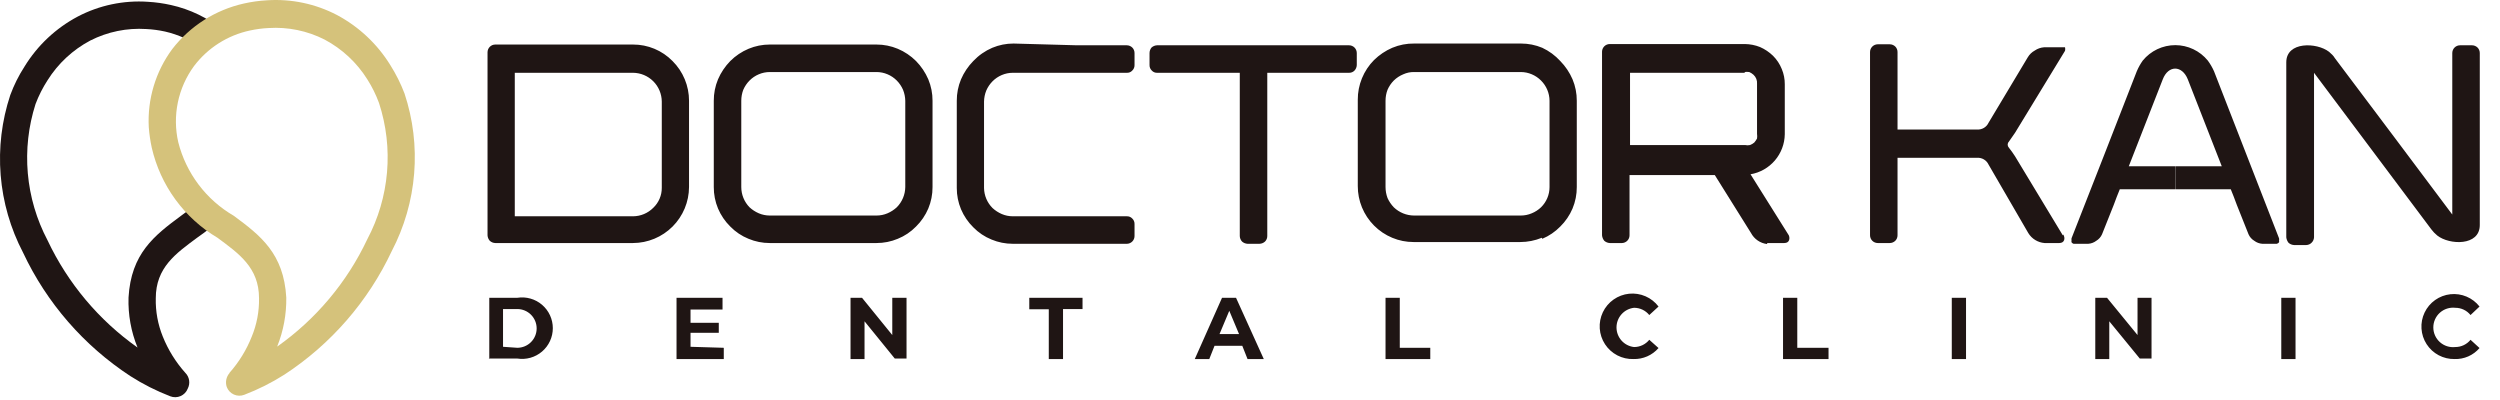
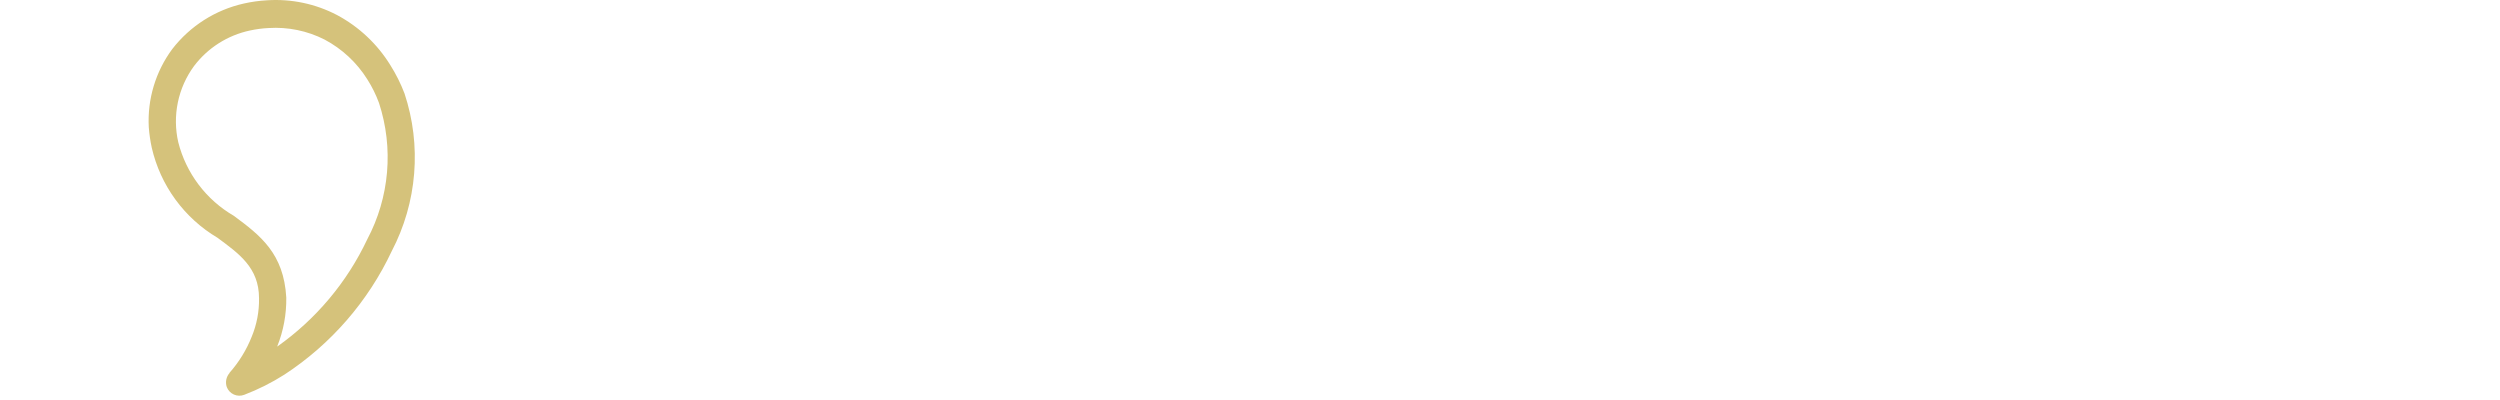
<svg xmlns="http://www.w3.org/2000/svg" width="1000" height="160" viewBox="0 0 1000 160" fill="none">
-   <path fill-rule="evenodd" clip-rule="evenodd" d="M74.113 149.116C70.293 144.843 67.247 139.936 65.113 134.616C63.143 129.761 62.19 124.554 62.313 119.316C62.313 107.016 70.313 101.416 78.813 95.116C82.718 92.415 86.427 89.441 89.913 86.216H80.713V79.916C78.013 82.216 75.113 84.316 72.413 86.316C61.713 94.216 52.413 101.416 51.413 119.016C51.199 125.861 52.425 132.675 55.013 139.016C39.512 128.062 27.11 113.283 19.013 96.116C14.632 87.806 11.951 78.707 11.127 69.349C10.303 59.992 11.352 50.564 14.213 41.616C15.47 38.288 17.079 35.103 19.013 32.116C23.218 25.407 29.116 19.923 36.113 16.216C43.031 12.698 50.768 11.11 58.513 11.616C61.036 11.739 63.545 12.074 66.013 12.616C71.317 13.826 76.319 16.106 80.713 19.316V12.016H89.113C83.083 7.12 75.996 3.696 68.413 2.016C65.354 1.325 62.243 0.89 59.113 0.716C49.414 0.063 39.723 2.105 31.113 6.616C22.351 11.257 14.995 18.164 9.813 26.616C7.498 30.194 5.587 34.018 4.113 38.016C0.697 48.323 -0.612 59.211 0.264 70.034C1.14 80.857 4.183 91.393 9.213 101.016C18.661 121.139 33.513 138.241 52.113 150.416C57.16 153.647 62.52 156.361 68.113 158.516C68.776 158.774 69.483 158.898 70.194 158.882C70.905 158.866 71.606 158.709 72.257 158.421C72.907 158.133 73.494 157.719 73.984 157.203C74.475 156.688 74.858 156.08 75.113 155.416C75.637 154.396 75.822 153.235 75.642 152.103C75.462 150.97 74.927 149.924 74.113 149.116Z" fill="#1F1514" />
  <path fill-rule="evenodd" clip-rule="evenodd" d="M91.813 149.116C95.602 144.838 98.614 139.931 100.713 134.616C102.714 129.767 103.701 124.56 103.613 119.316C103.613 107.016 95.513 101.416 87.013 95.116C80.42 91.208 74.69 86.003 70.169 79.814C65.648 73.626 62.431 66.584 60.713 59.116C60.124 56.413 59.723 53.674 59.513 50.916C58.906 39.706 62.23 28.636 68.913 19.616C76.036 10.404 86.151 3.967 97.513 1.416C100.571 0.724 103.682 0.289 106.813 0.116C116.511 -0.527 126.199 1.514 134.813 6.016C143.555 10.684 150.904 17.585 156.113 26.016C158.388 29.616 160.297 33.435 161.813 37.416C165.228 47.723 166.537 58.611 165.661 69.434C164.785 80.257 161.742 90.793 156.713 100.416C147.265 120.538 132.412 137.641 113.813 149.816C108.731 153.048 103.337 155.761 97.713 157.916C97.049 158.174 96.342 158.298 95.631 158.282C94.92 158.266 94.219 158.109 93.568 157.821C92.918 157.533 92.331 157.119 91.841 156.603C91.351 156.088 90.967 155.48 90.713 154.816C90.388 153.868 90.318 152.851 90.511 151.868C90.704 150.885 91.153 149.97 91.813 149.216V149.116ZM110.913 138.616C126.413 127.661 138.815 112.882 146.913 95.716C151.315 87.412 153.999 78.307 154.807 68.944C155.614 59.581 154.528 50.15 151.613 41.216C150.392 37.889 148.816 34.704 146.913 31.716C142.707 25.007 136.81 19.523 129.813 15.816C122.892 12.308 115.156 10.719 107.413 11.216C104.889 11.339 102.38 11.674 99.912 12.216C91.019 14.127 83.107 19.166 77.613 26.416C74.433 30.749 72.224 35.716 71.137 40.979C70.05 46.242 70.11 51.678 71.313 56.916C72.869 63.048 75.634 68.807 79.446 73.856C83.258 78.904 88.041 83.141 93.513 86.316C104.213 94.216 113.513 101.416 114.513 119.016C114.608 125.689 113.384 132.316 110.913 138.516V138.616Z" fill="#D5C27B" />
-   <path fill-rule="evenodd" clip-rule="evenodd" d="M198.212 97.216H253.212C259.145 97.19 264.827 94.821 269.022 90.626C273.217 86.431 275.586 80.749 275.612 74.816V40.316C275.615 37.361 275.033 34.435 273.901 31.706C272.768 28.978 271.107 26.5 269.012 24.416C266.953 22.316 264.495 20.649 261.781 19.516C259.067 18.382 256.153 17.804 253.212 17.816H198.112C197.29 17.816 196.501 18.142 195.92 18.724C195.339 19.305 195.012 20.094 195.012 20.916V94.116C195.054 94.93 195.372 95.706 195.912 96.316C196.513 96.871 197.294 97.19 198.112 97.216H198.212ZM495.712 29.116H462.812C462.418 29.128 462.025 29.055 461.662 28.899C461.299 28.744 460.975 28.51 460.712 28.216C460.415 27.934 460.182 27.591 460.027 27.212C459.871 26.833 459.798 26.425 459.812 26.016V21.216C459.819 20.413 460.101 19.636 460.612 19.016C461.222 18.475 461.998 18.158 462.812 18.116H539.612C540.434 18.116 541.223 18.442 541.804 19.024C542.386 19.605 542.712 20.394 542.712 21.216V26.016C542.687 26.834 542.367 27.615 541.812 28.216C541.53 28.513 541.188 28.747 540.809 28.902C540.43 29.057 540.022 29.13 539.612 29.116H506.912V38.216C506.912 56.916 506.912 75.616 506.912 94.416C506.914 94.824 506.836 95.228 506.682 95.606C506.527 95.983 506.3 96.326 506.012 96.616C505.411 97.171 504.63 97.49 503.812 97.516H499.012C498.198 97.474 497.422 97.156 496.812 96.616C496.257 96.015 495.938 95.234 495.912 94.416V29.116H495.712ZM430.712 18.116H450.712C451.534 18.122 452.322 18.445 452.912 19.016C453.2 19.305 453.427 19.649 453.582 20.026C453.736 20.404 453.814 20.808 453.812 21.216V26.016C453.826 26.425 453.753 26.833 453.598 27.212C453.443 27.591 453.209 27.934 452.912 28.216C452.649 28.51 452.325 28.744 451.962 28.899C451.599 29.055 451.207 29.128 450.812 29.116H405.112C403.6 29.116 402.103 29.422 400.712 30.016C399.327 30.599 398.07 31.449 397.012 32.516C395.957 33.583 395.109 34.838 394.512 36.216C393.945 37.615 393.64 39.106 393.612 40.616V75.216C393.666 78.222 394.885 81.091 397.012 83.216C398.101 84.219 399.352 85.031 400.712 85.616C402.103 86.21 403.6 86.516 405.112 86.516H450.712C451.123 86.495 451.532 86.565 451.913 86.721C452.293 86.876 452.634 87.114 452.912 87.416C453.209 87.698 453.443 88.04 453.598 88.419C453.753 88.799 453.826 89.206 453.812 89.616V94.416C453.813 95.221 453.5 95.995 452.94 96.573C452.38 97.152 451.617 97.49 450.812 97.516H405.112C402.194 97.521 399.304 96.943 396.612 95.816C393.865 94.708 391.378 93.039 389.312 90.916C387.223 88.86 385.559 86.413 384.412 83.716C383.285 81.024 382.707 78.134 382.712 75.216V40.316C382.696 37.364 383.274 34.44 384.412 31.716C385.582 29.002 387.243 26.527 389.312 24.416C391.458 22.15 394.044 20.346 396.912 19.116C399.604 17.988 402.494 17.41 405.412 17.416L430.712 18.116ZM991.912 21.216C991.914 20.808 991.836 20.404 991.682 20.026C991.527 19.649 991.3 19.305 991.012 19.016C990.422 18.445 989.634 18.122 988.812 18.116H984.012C983.19 18.116 982.401 18.442 981.82 19.024C981.239 19.605 980.912 20.394 980.912 21.216V85.816C965.312 64.916 949.612 44.116 933.912 23.216C933.636 22.741 933.3 22.305 932.912 21.916L931.612 20.716C926.712 16.916 914.512 16.516 914.512 24.916V94.916C914.6 95.719 914.912 96.482 915.412 97.116C916.023 97.656 916.798 97.974 917.612 98.016H922.512C923.301 97.994 924.052 97.672 924.612 97.116C925.22 96.541 925.579 95.752 925.612 94.916V29.116L972.512 91.716L973.612 93.016L974.912 94.216C979.712 98.016 991.912 98.516 991.912 90.016V20.016V21.216ZM875.112 31.716L888.712 66.516H870.112V75.716H892.312L893.512 78.716L894.712 81.916L899.412 93.716C899.89 94.801 900.694 95.709 901.712 96.316C902.64 97.018 903.752 97.434 904.912 97.516H909.712H910.712C911.076 97.435 911.397 97.221 911.612 96.916C911.669 96.652 911.669 96.379 911.612 96.116C911.696 95.856 911.696 95.576 911.612 95.316L885.612 28.516C884.937 26.996 884.099 25.555 883.112 24.216C881.536 22.291 879.553 20.74 877.305 19.675C875.057 18.61 872.6 18.057 870.112 18.057C867.625 18.057 865.168 18.61 862.92 19.675C860.671 20.74 858.688 22.291 857.112 24.216C856.158 25.558 855.353 26.999 854.712 28.516C845.912 51.116 837.312 73.216 828.612 95.316C828.569 95.581 828.569 95.851 828.612 96.116C828.556 96.379 828.556 96.652 828.612 96.916C828.808 97.196 829.088 97.406 829.412 97.516H830.412H835.312C836.473 97.434 837.584 97.018 838.512 96.316C839.531 95.709 840.335 94.801 840.812 93.716L845.512 81.916L846.712 78.716L847.912 75.716H870.012V66.516H851.512L865.112 31.716C867.312 26.016 872.812 26.016 875.112 31.716ZM825.112 94.116L806.012 62.516C805.212 61.316 804.412 60.116 803.512 59.016C803.224 58.702 803.064 58.292 803.064 57.866C803.064 57.44 803.224 57.03 803.512 56.716L806.012 53.116L826.012 20.316C826.123 19.856 826.123 19.376 826.012 18.916H825.112H817.612C816.286 19.013 815.009 19.462 813.912 20.216C812.752 20.846 811.784 21.779 811.112 22.916L795.412 49.116C795.016 49.962 794.376 50.672 793.574 51.152C792.773 51.633 791.846 51.864 790.912 51.816H759.012V20.816C759.014 20.408 758.936 20.004 758.781 19.626C758.627 19.249 758.4 18.905 758.112 18.616C757.522 18.044 756.734 17.722 755.912 17.716H751.112C750.29 17.716 749.502 18.043 748.92 18.624C748.339 19.205 748.012 19.994 748.012 20.816V94.116C748.012 94.938 748.339 95.727 748.92 96.308C749.502 96.889 750.29 97.216 751.112 97.216H755.912C756.734 97.21 757.522 96.887 758.112 96.316C758.4 96.026 758.627 95.683 758.781 95.306C758.936 94.928 759.014 94.524 759.012 94.116V63.116H790.912C791.846 63.067 792.773 63.298 793.574 63.779C794.376 64.26 795.016 64.969 795.412 65.816L811.312 93.216C812.006 94.361 812.967 95.322 814.112 96.016C815.235 96.7 816.502 97.111 817.812 97.216H823.712C825.812 97.216 826.212 95.316 825.312 93.816L825.112 94.116ZM706.912 97.216H713.712C715.912 97.216 716.012 95.216 715.512 94.116L700.212 69.716C704.002 69.064 707.446 67.108 709.948 64.186C712.449 61.265 713.852 57.562 713.912 53.716V33.716C713.931 31.622 713.523 29.547 712.712 27.616C711.916 25.631 710.726 23.827 709.212 22.316C707.702 20.848 705.941 19.662 704.012 18.816C702.07 18.044 700.002 17.637 697.912 17.616H643.912C643.107 17.616 642.333 17.928 641.755 18.488C641.176 19.048 640.838 19.811 640.812 20.616V94.116C640.883 94.924 641.196 95.691 641.712 96.316C642.323 96.856 643.098 97.174 643.912 97.216H648.812C649.617 97.19 650.38 96.852 650.94 96.273C651.5 95.695 651.813 94.921 651.812 94.116C651.812 89.716 651.812 85.216 651.812 80.716C651.812 77.616 651.812 74.516 651.812 71.516V70.016H685.912L700.412 93.216C701.046 94.41 701.959 95.434 703.073 96.2C704.187 96.966 705.47 97.452 706.812 97.616L706.912 97.216ZM205.912 84.316V30.716V29.116H253.212C256.254 29.142 259.164 30.362 261.315 32.513C263.466 34.664 264.686 37.574 264.712 40.616V75.116C264.725 76.611 264.429 78.093 263.844 79.469C263.259 80.846 262.397 82.087 261.312 83.116C259.169 85.276 256.256 86.499 253.212 86.516H205.912V84.716V84.316ZM359.112 95.516C361.86 94.408 364.346 92.739 366.412 90.616C368.501 88.56 370.166 86.113 371.312 83.416C372.45 80.692 373.028 77.768 373.012 74.816V40.316C373.028 37.364 372.45 34.44 371.312 31.716C370.142 29.002 368.481 26.527 366.412 24.416C364.318 22.326 361.839 20.662 359.112 19.516C356.42 18.389 353.53 17.811 350.612 17.816H307.912C304.994 17.811 302.104 18.389 299.412 19.516C296.685 20.662 294.206 22.326 292.112 24.416C290.043 26.527 288.382 29.002 287.212 31.716C286.074 34.44 285.496 37.364 285.512 40.316V74.816C285.496 77.768 286.074 80.692 287.212 83.416C288.359 86.113 290.023 88.56 292.112 90.616C294.178 92.739 296.665 94.408 299.412 95.516C302.104 96.643 304.994 97.221 307.912 97.216H350.612C353.53 97.221 356.42 96.643 359.112 95.516ZM355.012 29.716C356.397 30.299 357.654 31.149 358.712 32.216C359.768 33.283 360.616 34.538 361.212 35.916C361.78 37.315 362.085 38.806 362.112 40.316V74.816C362.074 77.855 360.855 80.76 358.712 82.916C357.623 83.919 356.372 84.731 355.012 85.316C353.621 85.91 352.125 86.216 350.612 86.216H307.912C306.4 86.216 304.903 85.91 303.512 85.316C302.152 84.731 300.901 83.919 299.812 82.916C297.698 80.75 296.513 77.843 296.512 74.816V40.316C296.508 38.813 296.779 37.321 297.312 35.916C297.909 34.538 298.757 33.283 299.812 32.216C300.87 31.149 302.127 30.299 303.512 29.716C304.903 29.122 306.4 28.816 307.912 28.816H350.612C352.125 28.816 353.621 29.122 355.012 29.716ZM616.912 95.516C619.616 94.381 622.064 92.715 624.112 90.616C626.201 88.56 627.866 86.113 629.012 83.416C630.15 80.692 630.728 77.768 630.712 74.816V40.316C630.728 37.364 630.15 34.44 629.012 31.716C627.842 29.002 626.181 26.527 624.112 24.416C622.084 22.193 619.637 20.392 616.912 19.116C614.22 17.988 611.33 17.41 608.412 17.416H565.712C562.693 17.37 559.697 17.949 556.912 19.116C554.198 20.286 551.723 21.947 549.612 24.016C547.536 26.108 545.893 28.59 544.778 31.318C543.662 34.047 543.096 36.968 543.112 39.916V74.416C543.104 77.347 543.674 80.252 544.789 82.963C545.904 85.674 547.543 88.139 549.612 90.216C551.696 92.317 554.178 93.983 556.912 95.116C559.604 96.243 562.494 96.821 565.412 96.816H608.112C611.062 96.813 613.983 96.236 616.712 95.116L616.912 95.516ZM612.712 29.716C614.097 30.299 615.354 31.149 616.412 32.216C618.573 34.36 619.796 37.272 619.812 40.316V74.816C619.815 76.325 619.516 77.819 618.932 79.21C618.348 80.601 617.491 81.861 616.412 82.916C615.341 83.941 614.085 84.755 612.712 85.316C611.321 85.91 609.825 86.216 608.312 86.216H565.612C562.589 86.194 559.69 85.013 557.512 82.916C556.478 81.831 555.633 80.58 555.012 79.216C554.487 77.808 554.217 76.318 554.212 74.816V40.316C554.208 38.813 554.479 37.321 555.012 35.916C555.609 34.538 556.457 33.283 557.512 32.216C558.606 31.146 559.897 30.297 561.312 29.716C562.661 29.101 564.13 28.793 565.612 28.816H608.312C609.825 28.816 611.321 29.122 612.712 29.716ZM697.712 28.816C698.375 28.713 699.05 28.713 699.712 28.816C700.335 29.087 700.91 29.459 701.412 29.916C701.904 30.37 702.286 30.93 702.528 31.554C702.771 32.178 702.868 32.849 702.812 33.516V53.516C702.908 54.146 702.908 54.786 702.812 55.416C702.504 55.987 702.135 56.523 701.712 57.016C701.206 57.442 700.631 57.78 700.012 58.016C699.354 58.166 698.67 58.166 698.012 58.016H652.012V56.616V30.716V29.116H698.112L697.712 28.816Z" fill="#1F1514" />
-   <path fill-rule="evenodd" clip-rule="evenodd" d="M195.513 143.416H206.913C208.668 143.692 210.463 143.585 212.173 143.102C213.883 142.619 215.469 141.77 216.82 140.616C218.171 139.461 219.255 138.027 219.999 136.413C220.743 134.799 221.128 133.043 221.128 131.266C221.128 129.488 220.743 127.732 219.999 126.118C219.255 124.504 218.171 123.07 216.82 121.916C215.469 120.761 213.883 119.913 212.173 119.429C210.463 118.946 208.668 118.839 206.913 119.116H195.713V143.616L195.513 143.416ZM201.213 138.716V123.616H206.913C208.968 123.616 210.939 124.432 212.393 125.885C213.846 127.339 214.663 129.31 214.663 131.366C214.663 133.421 213.846 135.392 212.393 136.846C210.939 138.299 208.968 139.116 206.913 139.116L201.213 138.716ZM276.213 138.716V133.116H287.513V129.116H276.213V123.816H289.013V119.116H270.613V143.616H289.513V139.116L276.213 138.716ZM356.913 119.116V134.016L344.813 119.116H340.213V143.616H345.813V128.516L357.913 143.416H362.613V119.116H356.913ZM419.513 143.616H425.213V123.616H433.013V119.116H411.713V123.716H419.513V143.716V143.616ZM499.513 143.616H505.513L494.413 119.116H488.813L477.913 143.616H483.713L485.813 138.316H496.913L499.013 143.616H499.513ZM487.813 133.616L491.713 124.316L495.613 133.616H487.813ZM554.213 143.616H572.113V139.116H559.913V119.116H554.213V143.616ZM653.413 143.616C655.301 143.665 657.177 143.297 658.906 142.536C660.635 141.775 662.174 140.641 663.413 139.216L659.713 135.916C658.978 136.825 658.049 137.558 656.993 138.06C655.937 138.562 654.782 138.82 653.613 138.816C651.684 138.597 649.902 137.677 648.609 136.229C647.315 134.781 646.6 132.907 646.6 130.966C646.6 129.024 647.315 127.15 648.609 125.703C649.902 124.255 651.684 123.334 653.613 123.116C654.782 123.111 655.937 123.369 656.993 123.871C658.049 124.373 658.978 125.106 659.713 126.016L663.413 122.616C662.055 120.822 660.259 119.409 658.196 118.511C656.134 117.614 653.875 117.262 651.637 117.491C649.4 117.72 647.259 118.52 645.42 119.817C643.582 121.113 642.108 122.86 641.141 124.891C640.174 126.922 639.746 129.167 639.899 131.411C640.051 133.656 640.779 135.823 642.012 137.704C643.245 139.585 644.941 141.117 646.938 142.153C648.935 143.188 651.165 143.692 653.413 143.616ZM713.413 143.616H731.413V139.116H718.913V119.116H713.213V143.616H713.413ZM780.713 143.616H786.413V119.116H780.713V143.616ZM855.013 119.116V134.016L842.813 119.116H838.113V143.616H843.713V128.516L855.913 143.416H860.613V119.116H855.013ZM912.513 143.616H918.213V119.116H912.513V143.616ZM981.813 143.616C983.703 143.68 985.583 143.317 987.314 142.556C989.046 141.794 990.583 140.652 991.813 139.216L988.213 135.916C987.478 136.825 986.549 137.558 985.493 138.06C984.437 138.562 983.282 138.82 982.113 138.816C981.007 138.941 979.888 138.831 978.828 138.493C977.769 138.156 976.792 137.598 975.963 136.857C975.133 136.116 974.469 135.208 974.015 134.193C973.56 133.178 973.326 132.078 973.326 130.966C973.326 129.853 973.56 128.753 974.015 127.738C974.469 126.723 975.133 125.815 975.963 125.074C976.792 124.333 977.769 123.775 978.828 123.438C979.888 123.1 981.007 122.991 982.113 123.116C983.282 123.111 984.437 123.369 985.493 123.871C986.549 124.373 987.478 125.106 988.213 126.016L991.813 122.616C990.449 120.87 988.662 119.501 986.62 118.64C984.579 117.779 982.352 117.454 980.149 117.696C977.947 117.937 975.843 118.738 974.037 120.021C972.231 121.305 970.783 123.028 969.831 125.029C968.878 127.029 968.452 129.24 968.594 131.451C968.736 133.662 969.441 135.8 970.641 137.662C971.842 139.524 973.498 141.048 975.453 142.09C977.409 143.132 979.598 143.657 981.813 143.616Z" fill="#1F1514" />
</svg>